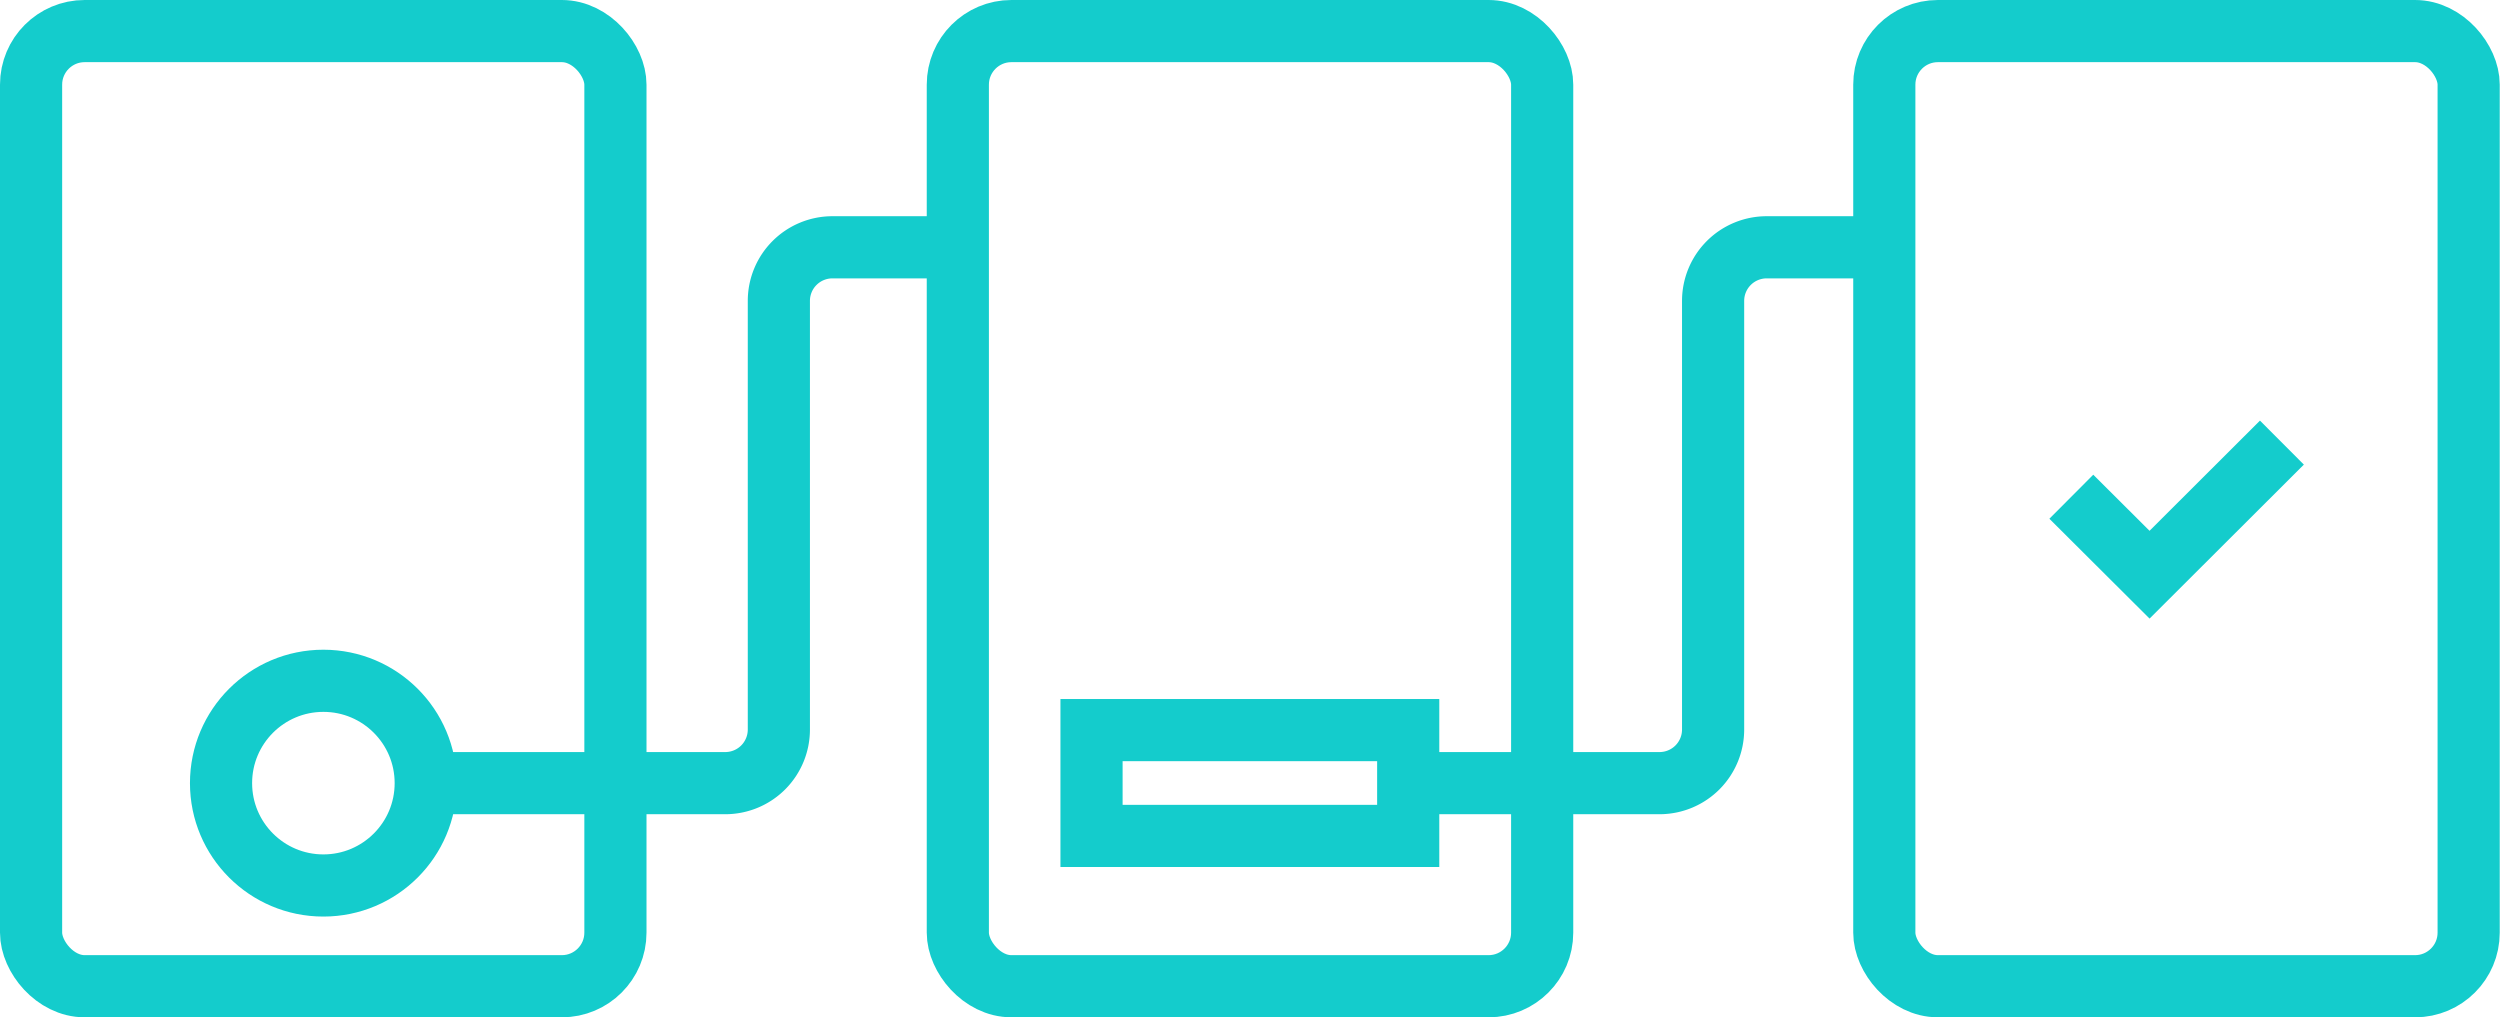
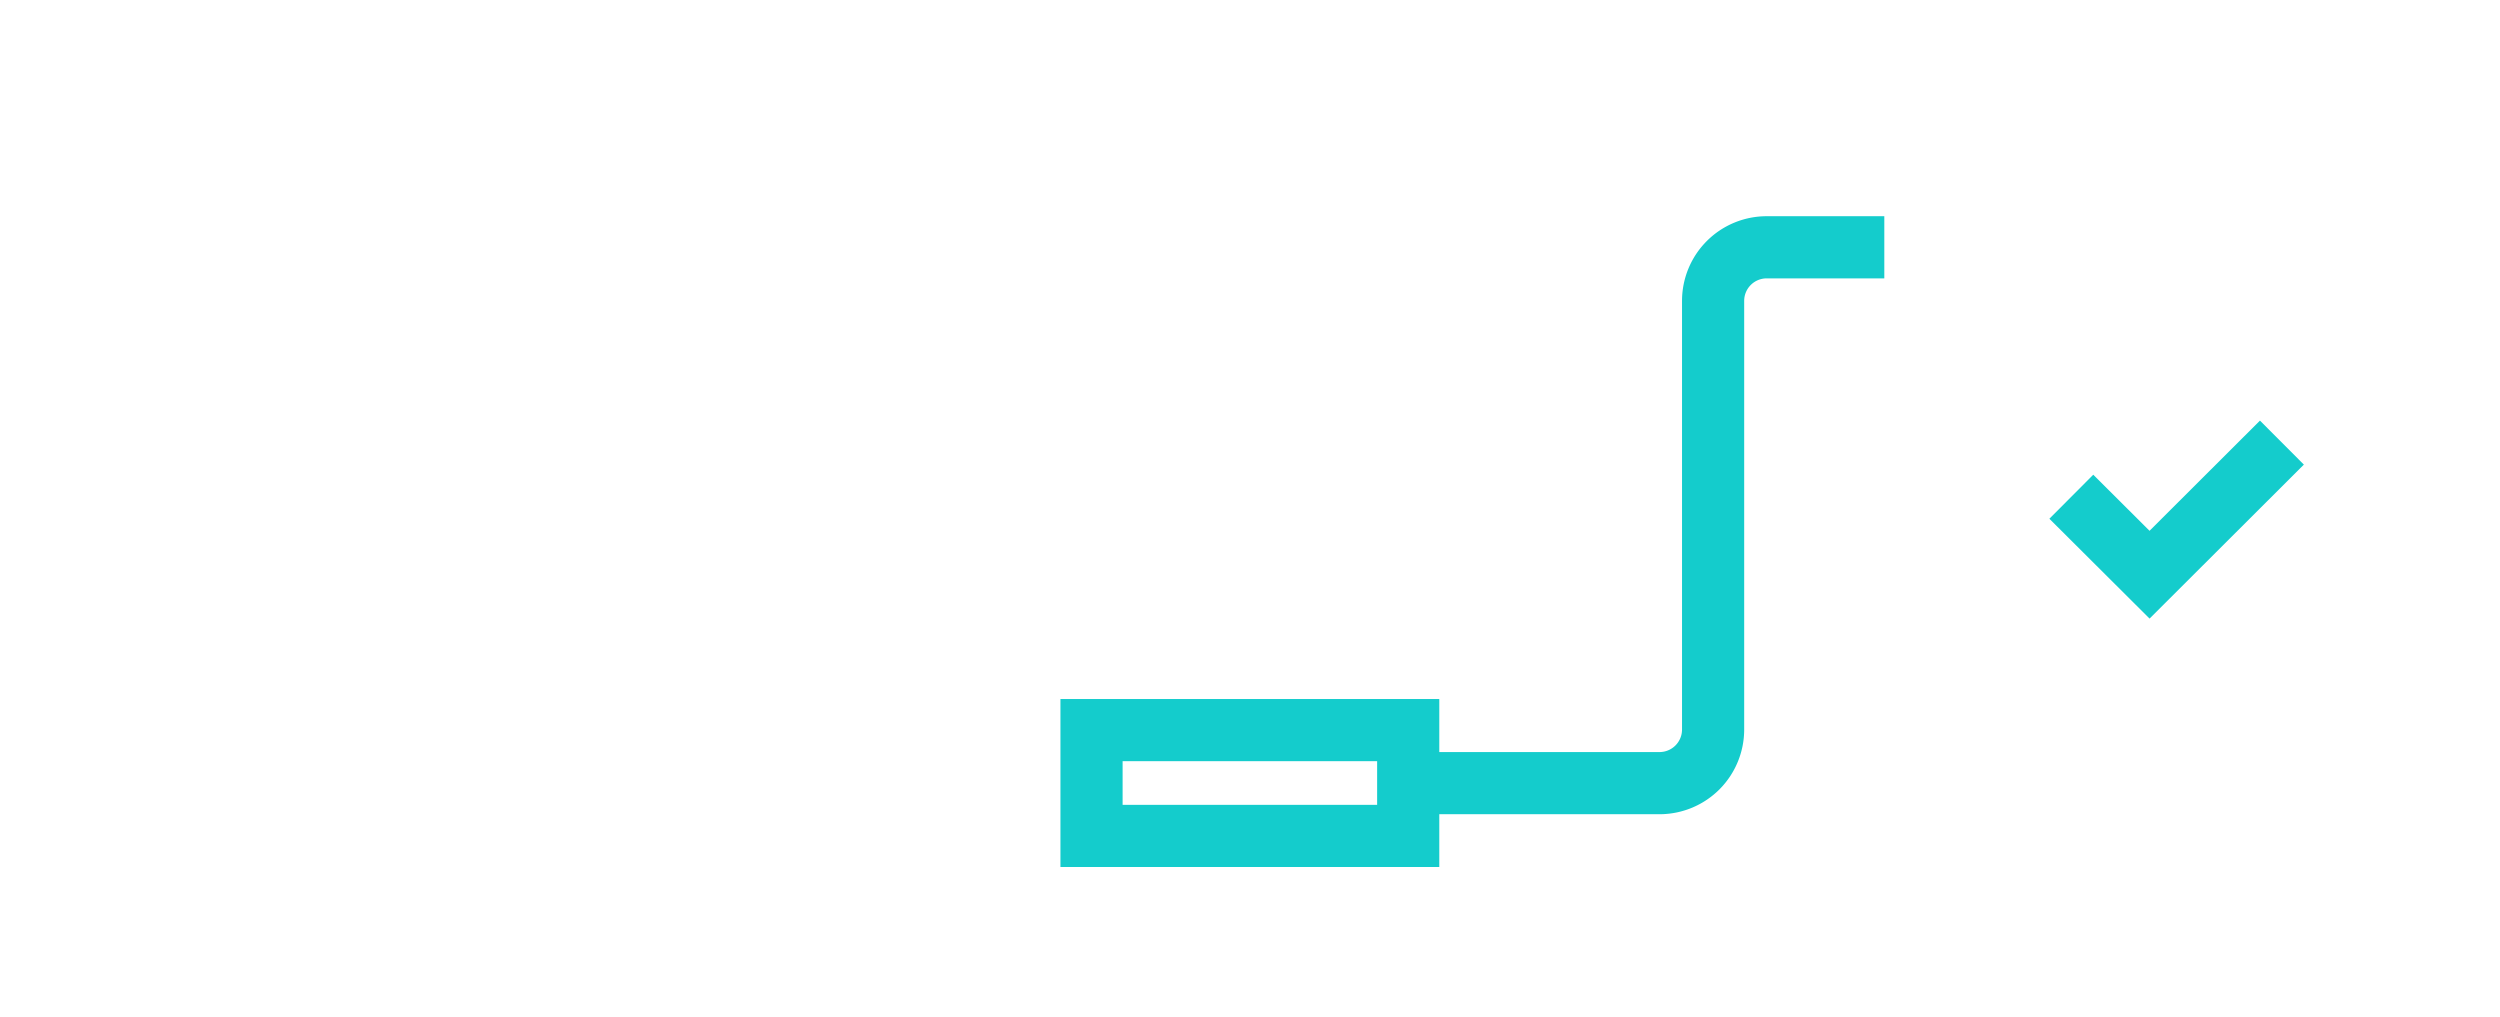
<svg xmlns="http://www.w3.org/2000/svg" viewBox="0 0 93.31 37.97">
  <defs>
    <style>.cls-1{fill:none;stroke:#14cccc;stroke-miterlimit:10;stroke-width:2.32px;}</style>
  </defs>
  <g id="Layer_2" data-name="Layer 2">
    <g id="design">
-       <rect class="cls-1" x="1.16" y="1.16" width="21.81" height="35.65" rx="2" />
-       <rect class="cls-1" x="35.75" y="1.16" width="21.81" height="35.65" rx="2" />
-       <rect class="cls-1" x="70.33" y="1.16" width="21.81" height="35.65" rx="2" />
-       <path class="cls-1" d="M15.89,29.23H27.07a2,2,0,0,0,2-2v-16a2,2,0,0,1,2-2h4.68" />
      <path class="cls-1" d="M52.56,29.23h9.38a2,2,0,0,0,2-2v-16a2,2,0,0,1,2-2h4.39" />
-       <circle class="cls-1" cx="12.07" cy="29.23" r="3.82" />
      <rect class="cls-1" x="40.74" y="27.25" width="11.82" height="3.95" />
      <polyline class="cls-1" points="85.17 16.52 80.23 21.45 77.31 18.54" />
    </g>
  </g>
</svg>